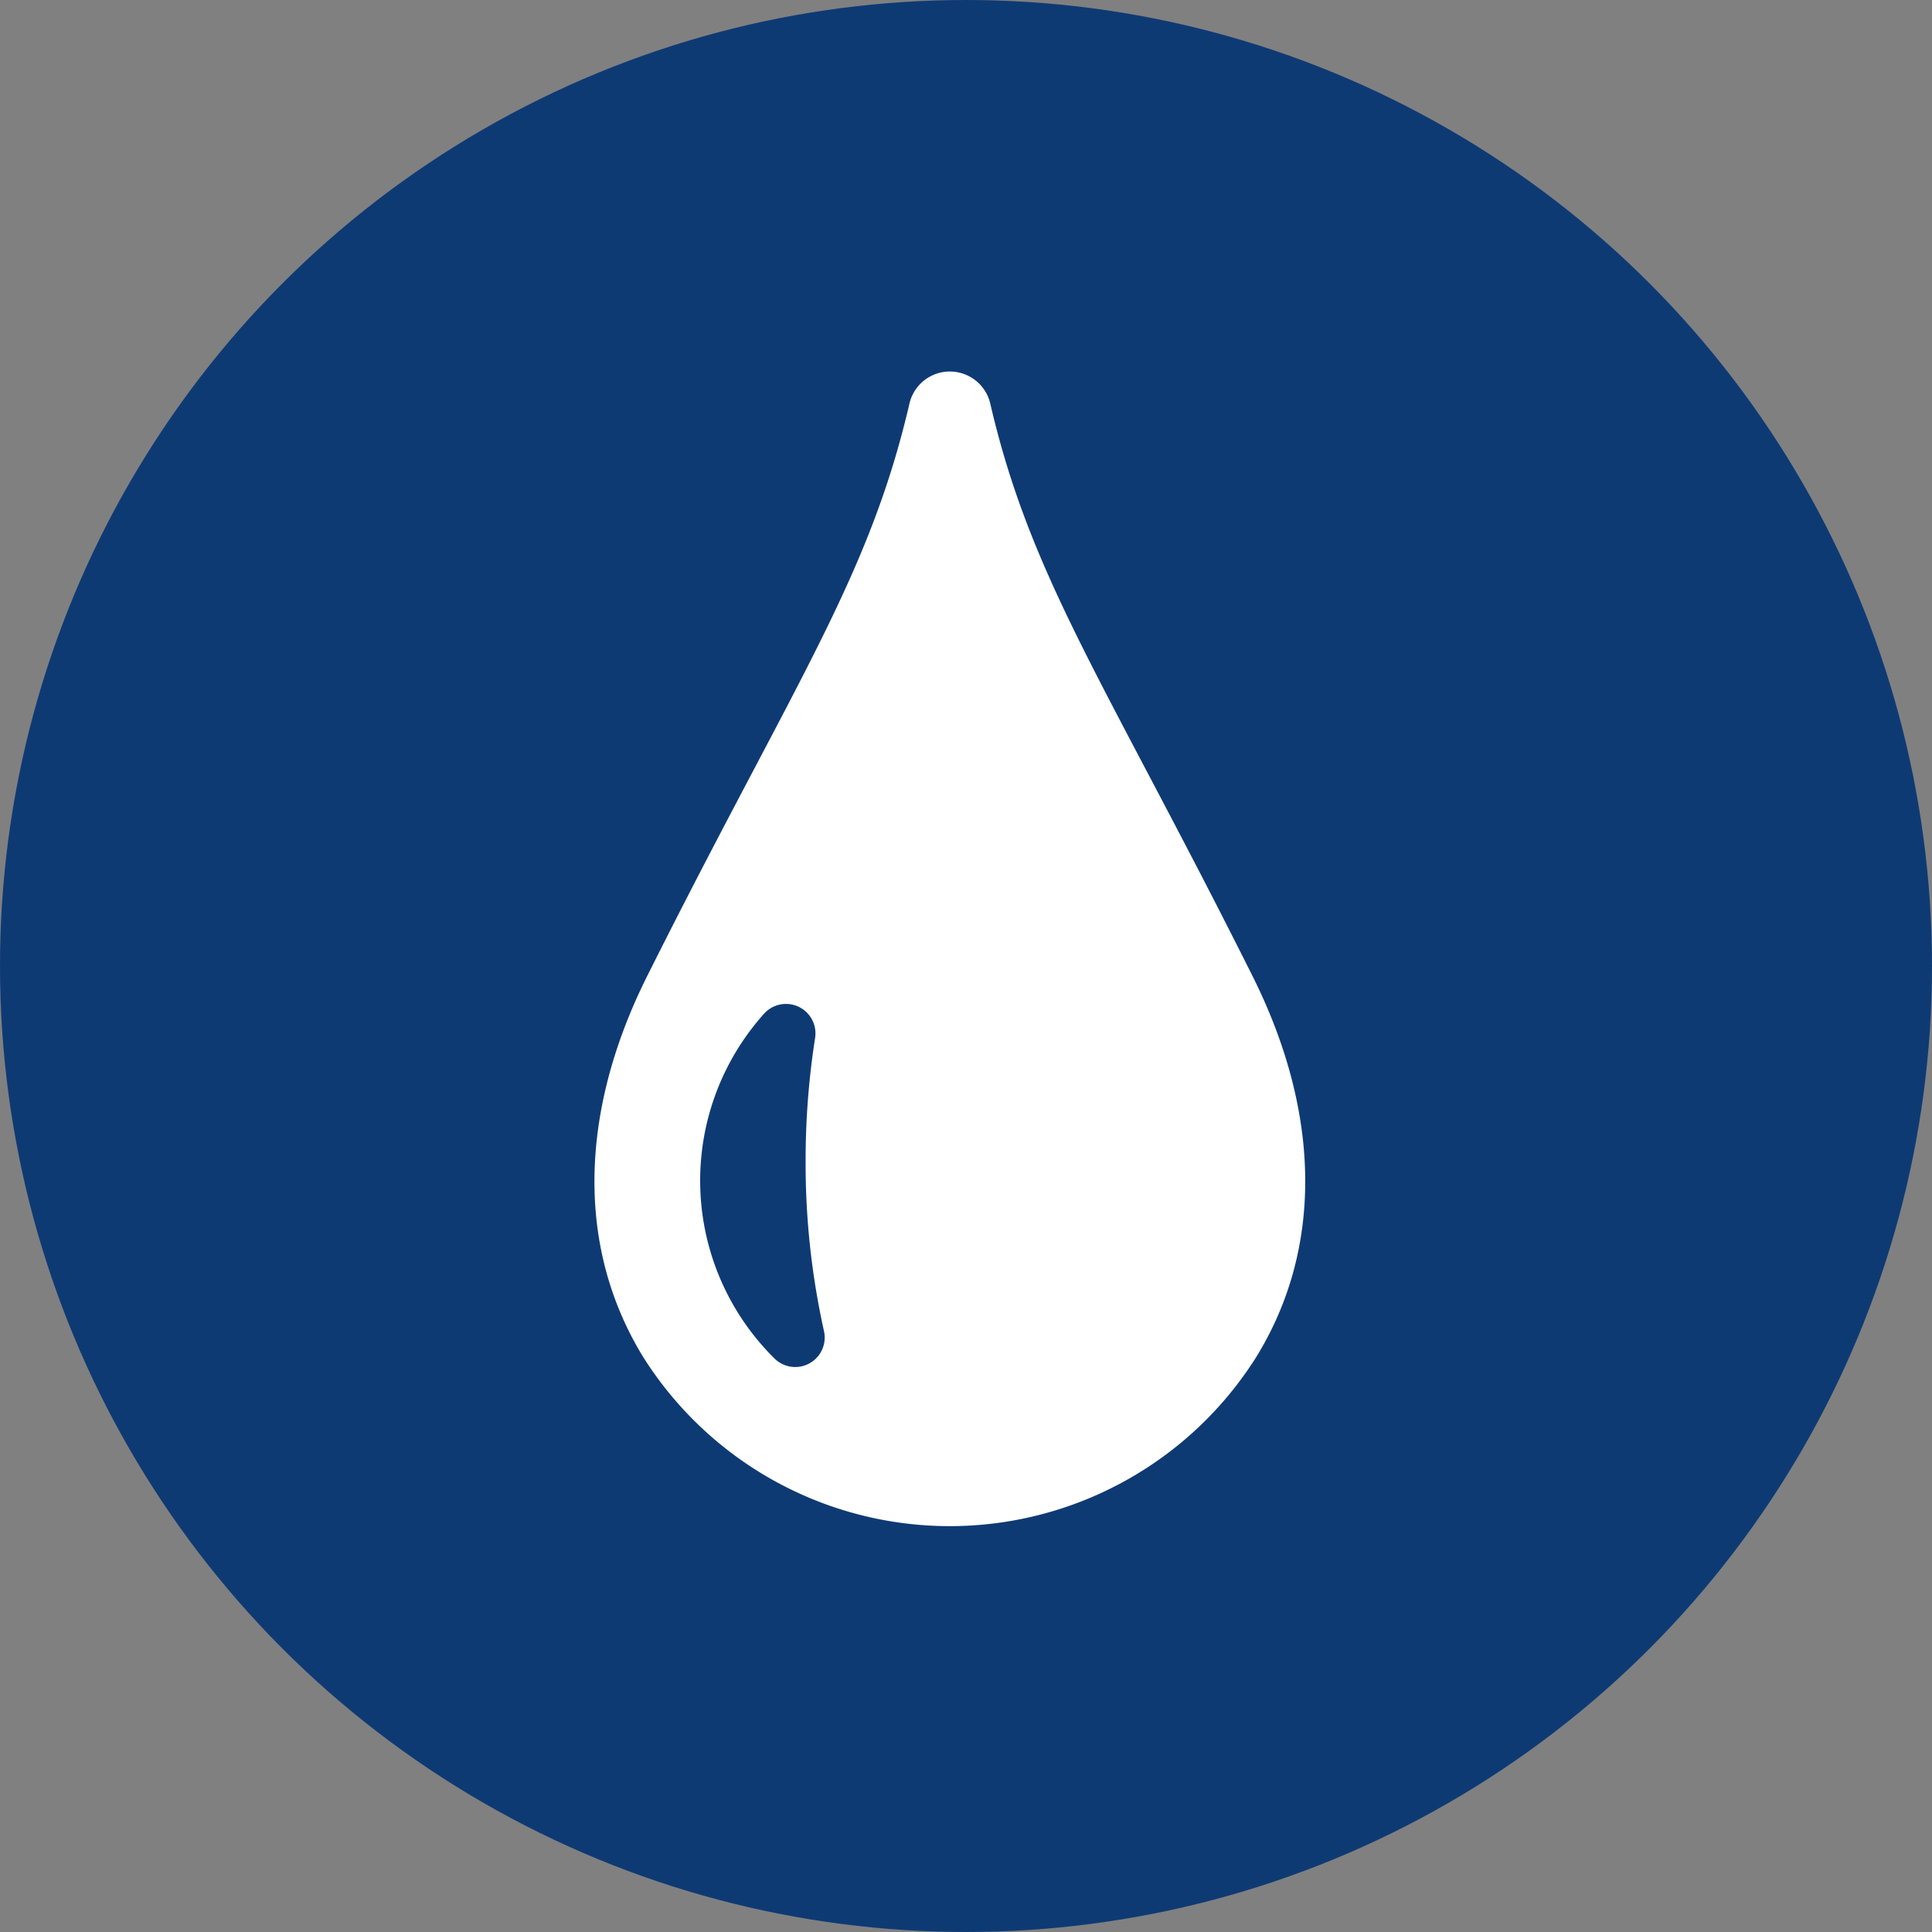
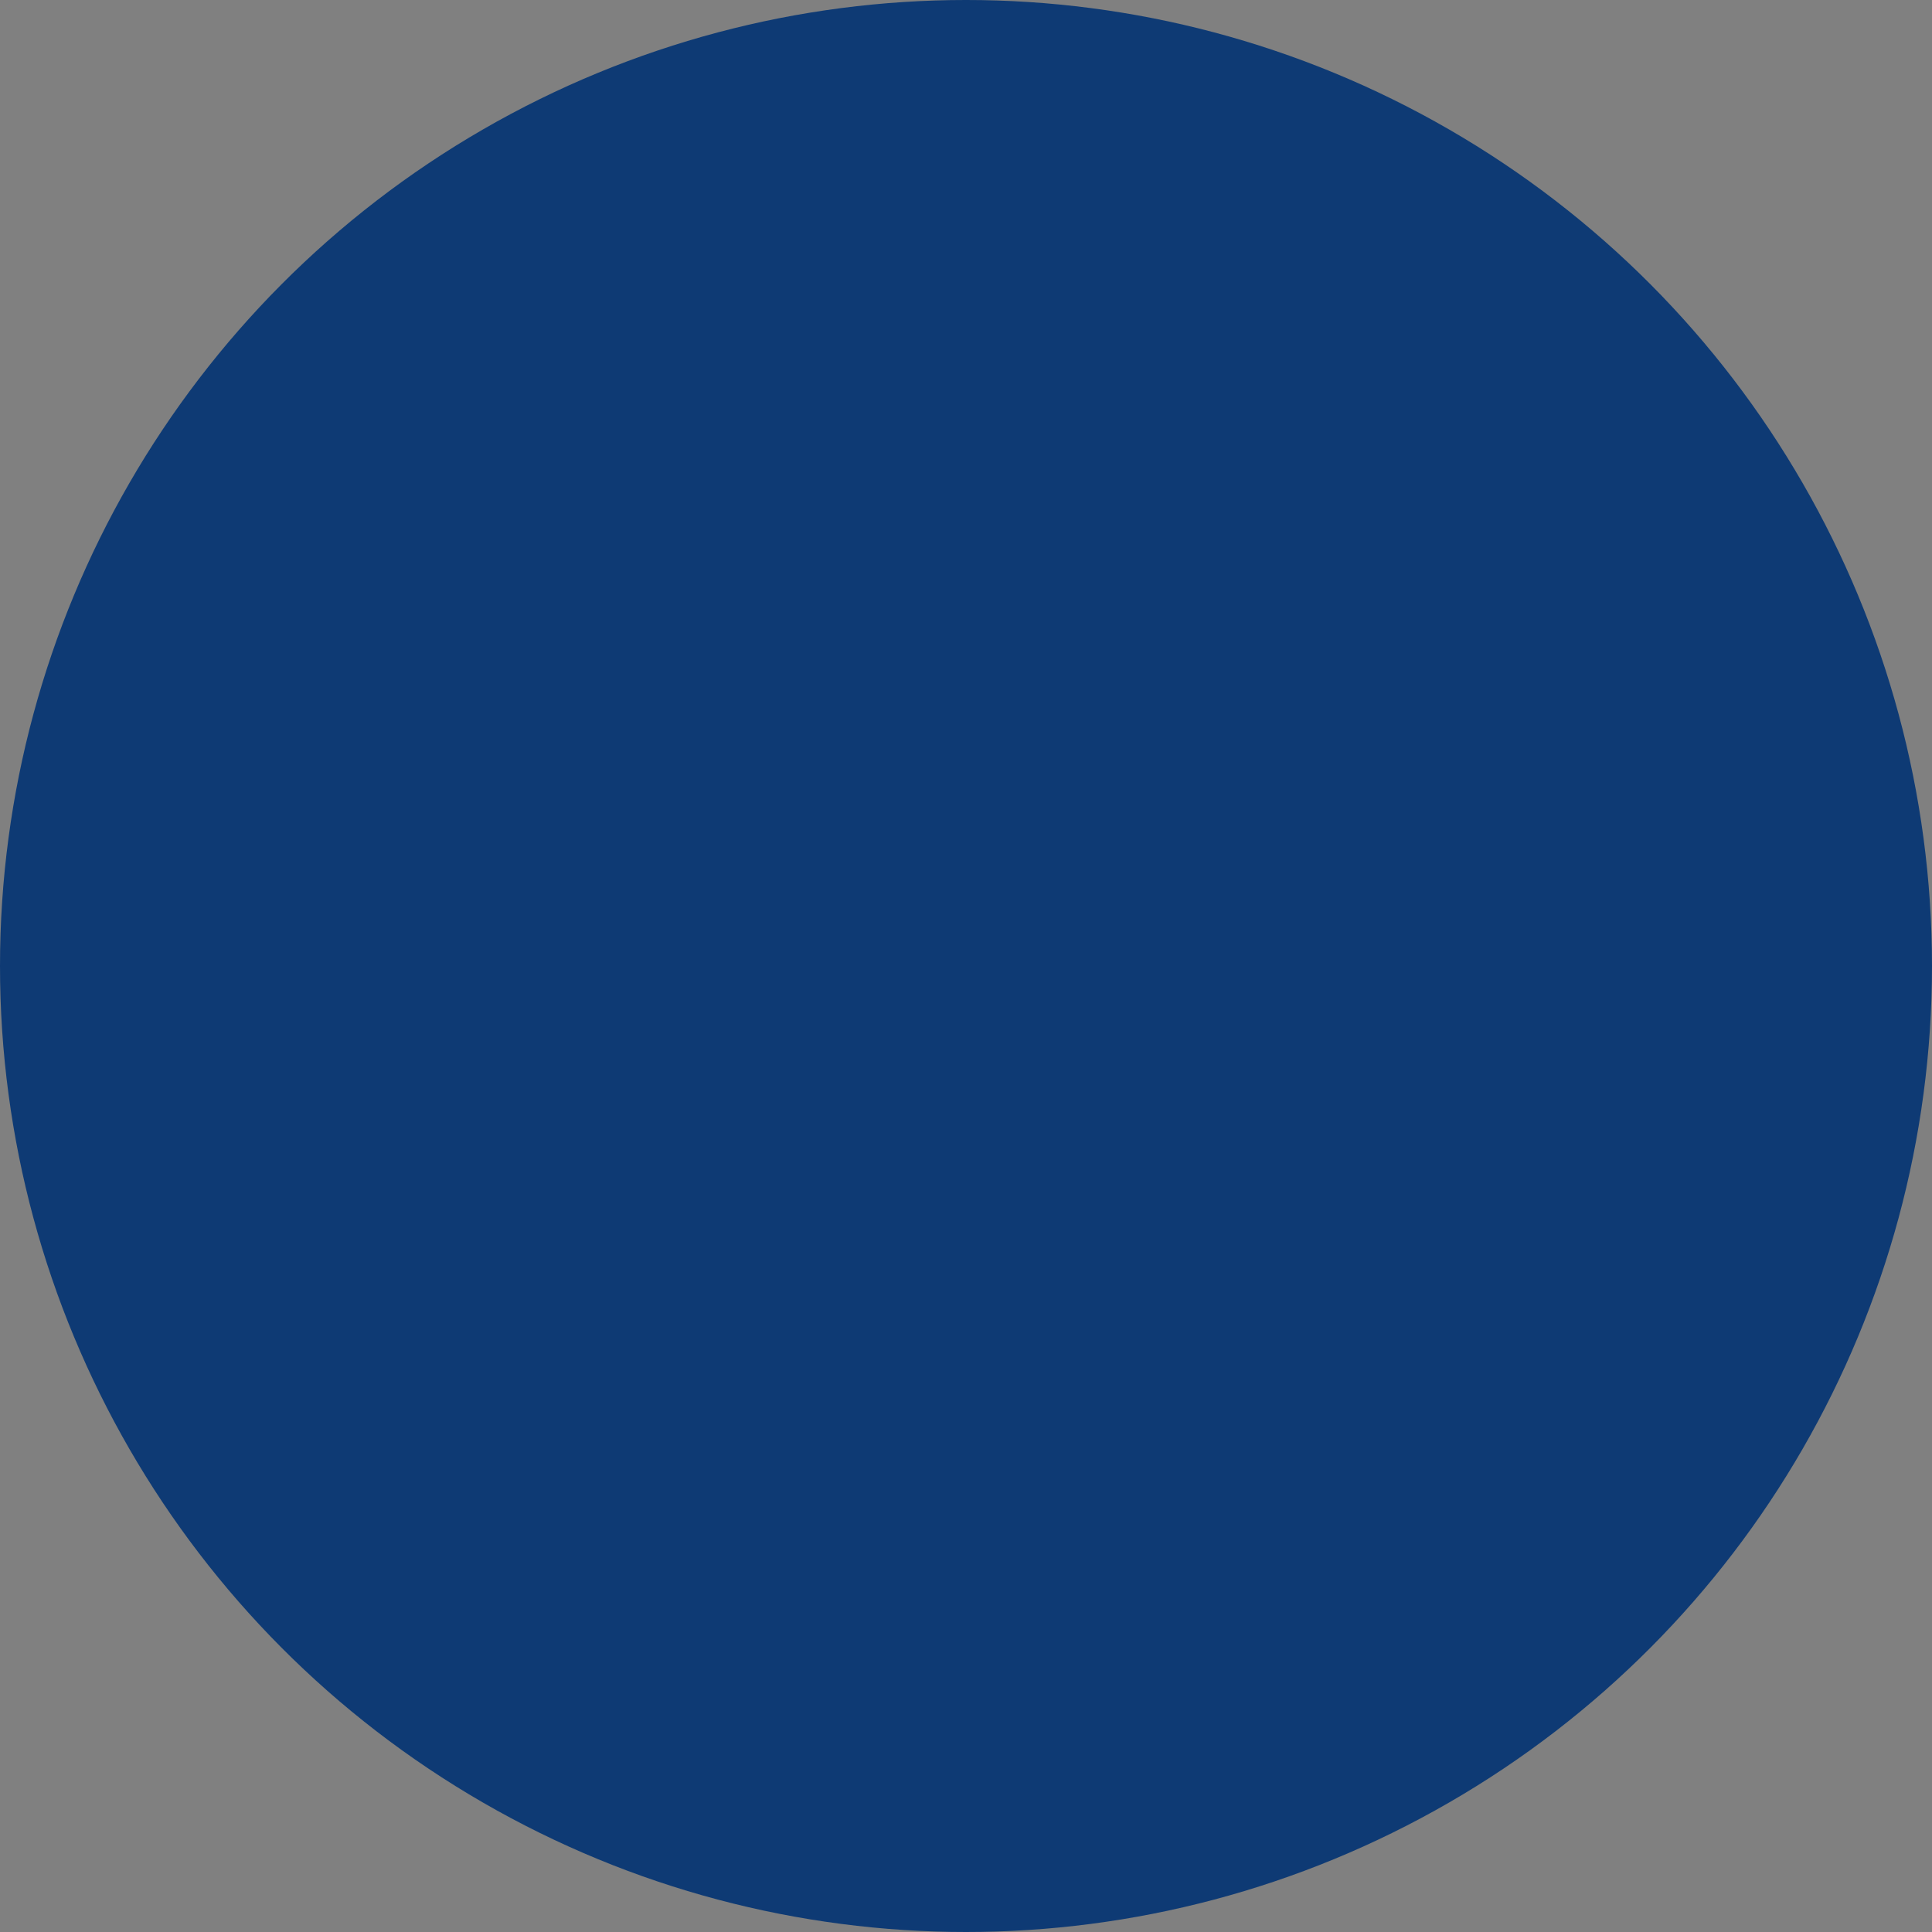
<svg xmlns="http://www.w3.org/2000/svg" width="52" height="52" viewBox="0 0 52 52">
  <rect x="0" y="0" width="52" height="52" fill="#808080" stroke="none" />
  <g id="グループ_228" data-name="グループ 228" transform="translate(-35.5 -2147)">
    <circle id="楕円形_6" data-name="楕円形 6" cx="26" cy="26" r="26" transform="translate(35.5 2147)" fill="#0e3a74" />
    <g id="水の滴の無料アイコン素材_2" data-name="水の滴の無料アイコン素材 2" transform="translate(51.5 2157)">
-       <path id="パス_142" data-name="パス 142" d="M116.114,16.271c-1.107-2.212-2.053-4.006-2.888-5.59-2.107-4-3.379-6.409-4.169-9.811a1.117,1.117,0,0,0-2.179,0c-.79,3.4-2.062,5.814-4.169,9.81-.835,1.584-1.781,3.379-2.888,5.591-1.858,3.713-1.892,7.358-.1,10.265a9.753,9.753,0,0,0,16.486,0C118.006,23.629,117.972,19.983,116.114,16.271Zm-11.772,1.657a21.341,21.341,0,0,0-.257,3.332,20.81,20.81,0,0,0,.495,4.569.793.793,0,0,1-1.327.74,6.727,6.727,0,0,1-.293-9.277A.793.793,0,0,1,104.342,17.927Z" transform="translate(-98.402)" fill="#fff" />
-     </g>
+       </g>
  </g>
</svg>